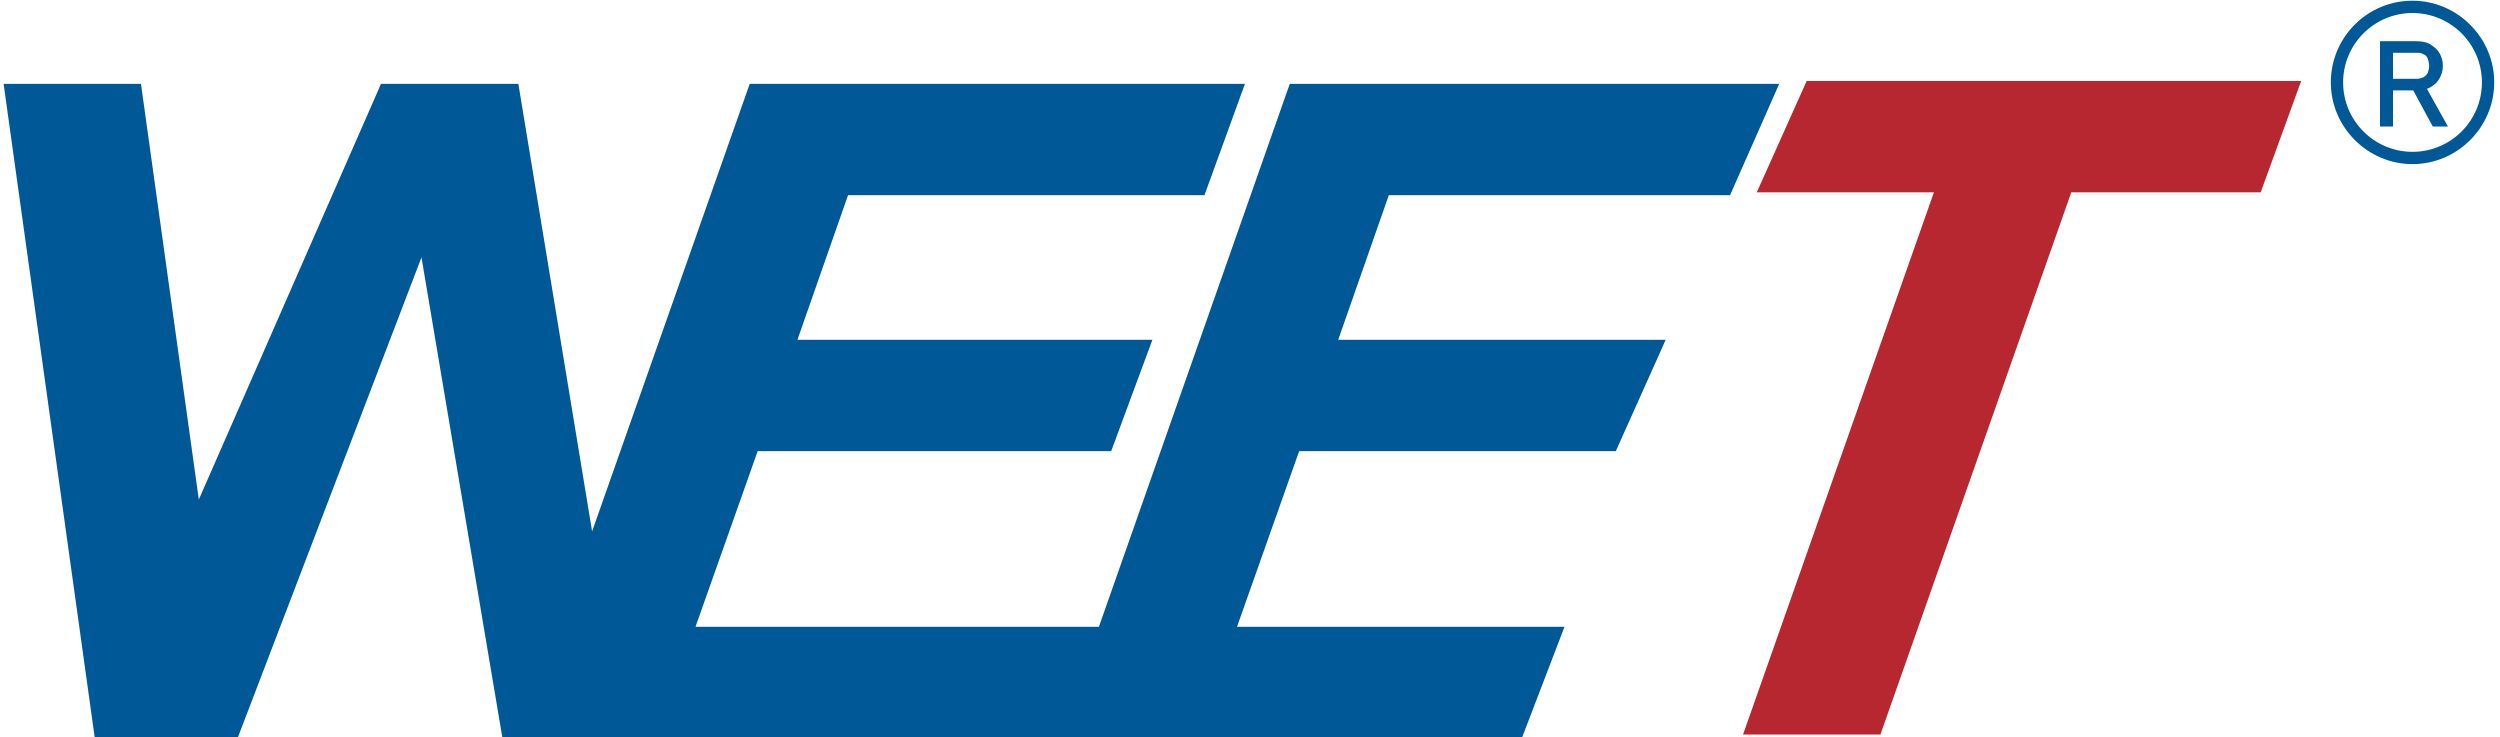
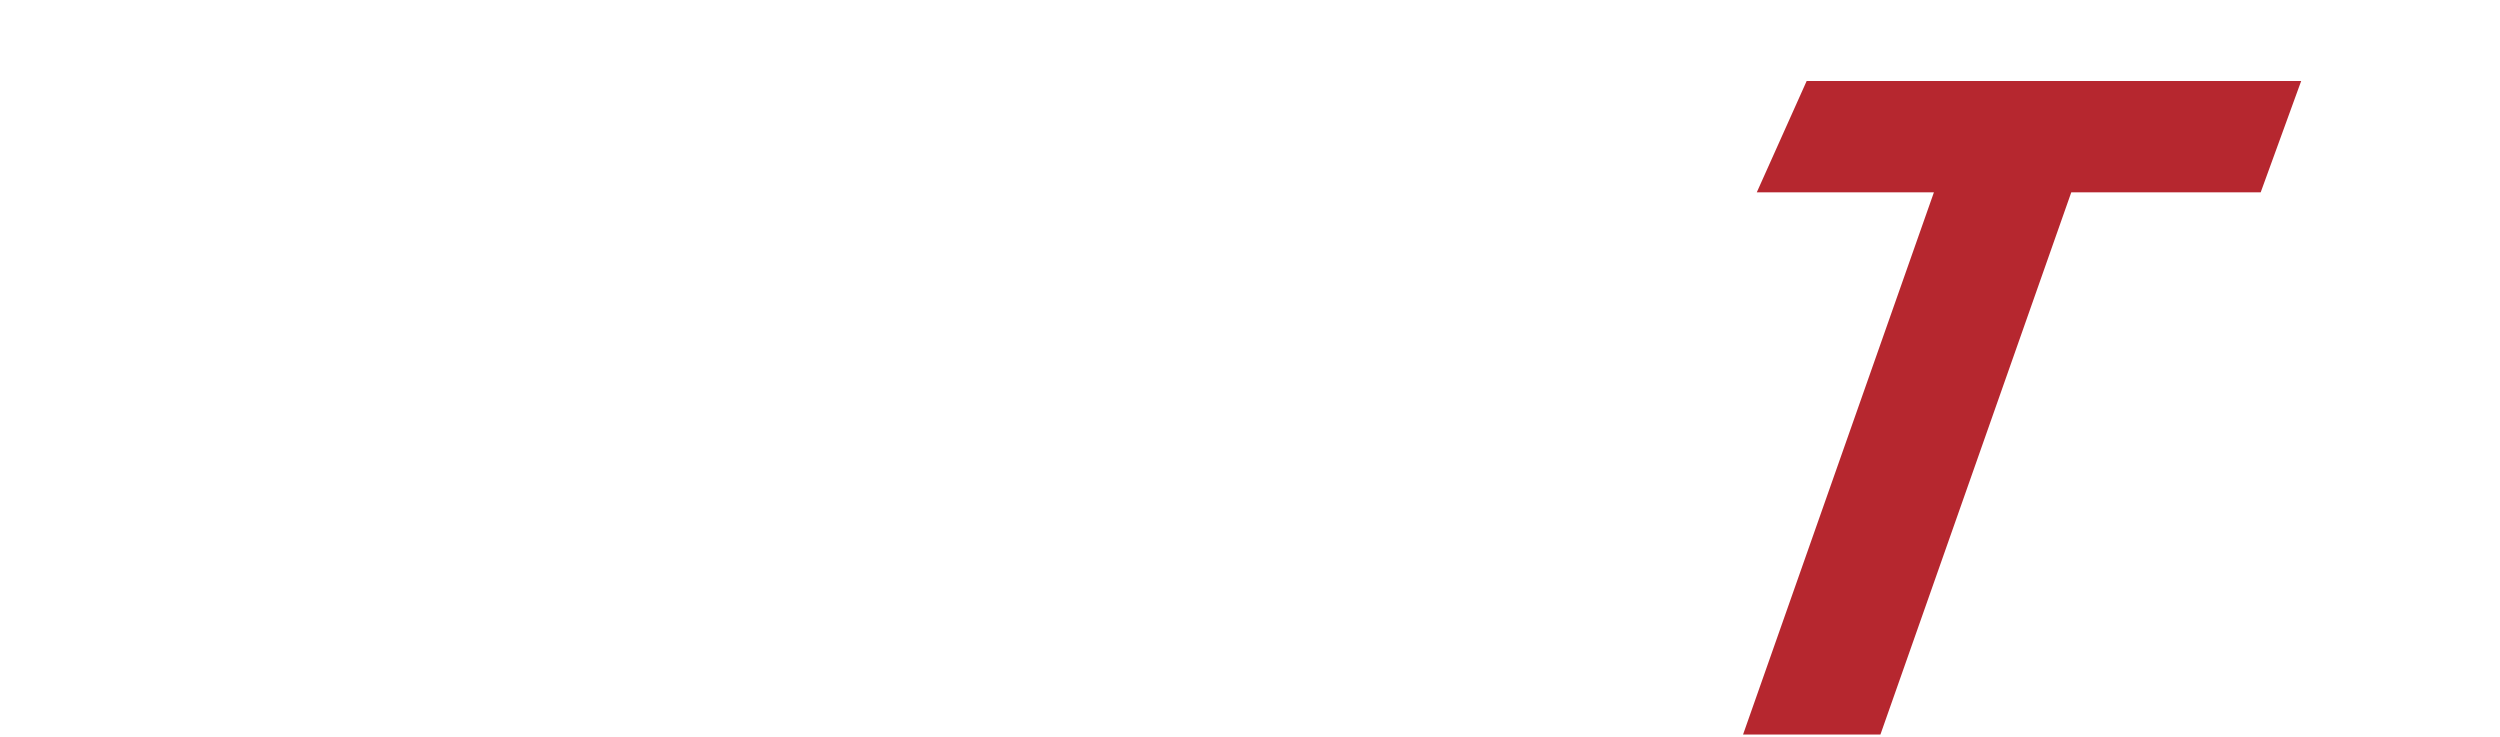
<svg xmlns="http://www.w3.org/2000/svg" version="1.1" id="Слой_1" x="0px" y="0px" viewBox="0 0 345.8 102" style="enable-background:new 0 0 345.8 102;" xml:space="preserve">
  <style type="text/css">
	.st0{fill-rule:evenodd;clip-rule:evenodd;fill:#005996;}
	.st1{fill-rule:evenodd;clip-rule:evenodd;fill:#B6272F;}
</style>
-   <path class="st0" d="M333.7,1.8c5.3,0,9.6,4.3,9.6,9.6S339,21,333.7,21s-9.6-4.3-9.6-9.6S328.4,1.8,333.7,1.8 M333.7,0.1  c6.2,0,11.3,5.1,11.3,11.3s-5.1,11.3-11.3,11.3c-6.2,0-11.3-5.1-11.3-11.3S327.4,0.1,333.7,0.1z M331,10.9h3.3  c0.3,0,0.6-0.1,0.9-0.2c0.3-0.2,0.5-0.4,0.6-0.6c0.1-0.3,0.2-0.6,0.2-1c0-0.4-0.1-0.7-0.2-1c-0.1-0.3-0.3-0.5-0.6-0.6  c-0.3-0.2-0.6-0.2-0.9-0.2H331V10.9z M335.7,12.3l2.9,5.2h-2.1l-2.7-5H331v5h-1.8V5.7h0.8h1h3.2c0.7,0,1.4,0.1,1.9,0.4  c0.5,0.3,1,0.7,1.3,1.2c0.3,0.5,0.5,1.1,0.5,1.8c0,0.7-0.2,1.3-0.5,1.8c-0.3,0.5-0.7,0.9-1.3,1.2C336,12.2,335.8,12.2,335.7,12.3z   M0.5,11.6h19l8,57.5l25.2-57.5h19l10.2,61.9l21.8-61.9h68.5L166.6,27h-49.3l-7,20h49.1l-5.7,15.4h-48.9l-8.6,24.3H152l26.4-75.1  c22.6,0,45.2,0,67.7,0L239.3,27h-47.2l-7,20h45.3l-6.9,15.4h-43.8l-8.6,24.3h45.3l-5.9,15.4c-47,0-94,0-141,0L58.3,35.6l-25.4,66.4  H13.1L0.5,11.6z" />
  <polygon class="st1" points="272.9,11.2 292,11.2 318.3,11.2 312.7,26.6 286.5,26.6 260.1,101.6 241.1,101.6 267.5,26.6 243,26.6   249.9,11.2 " />
</svg>